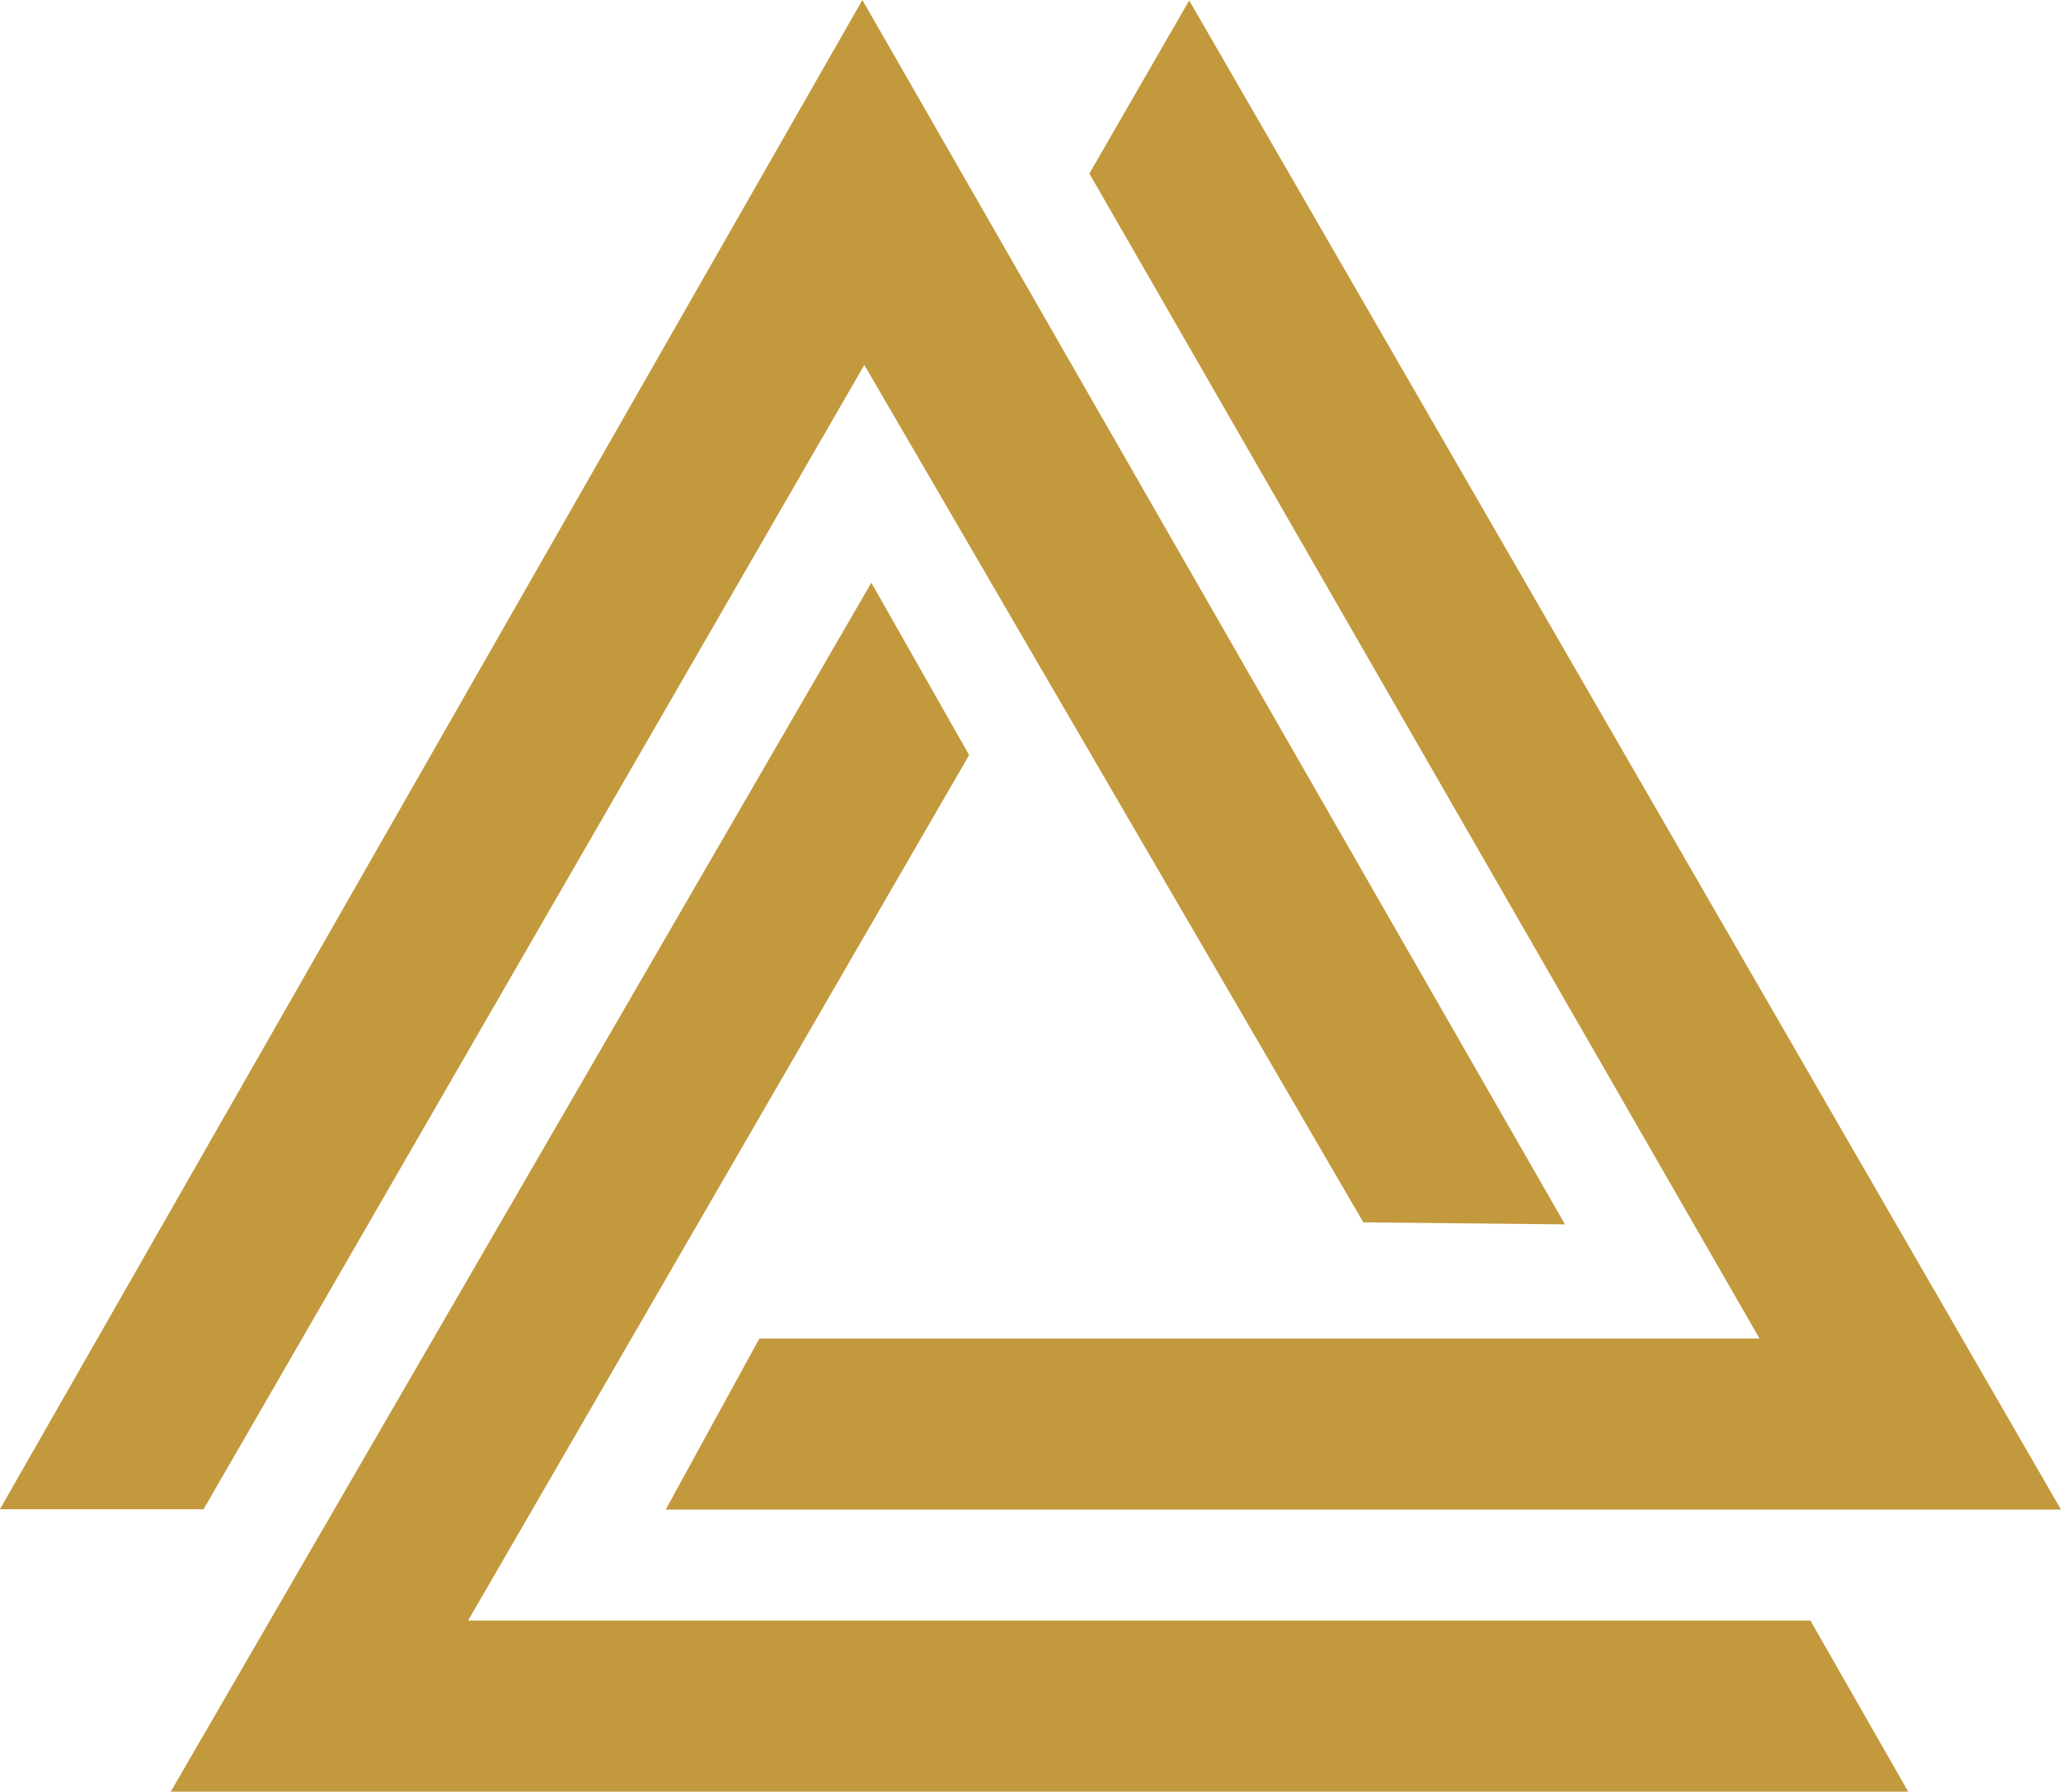
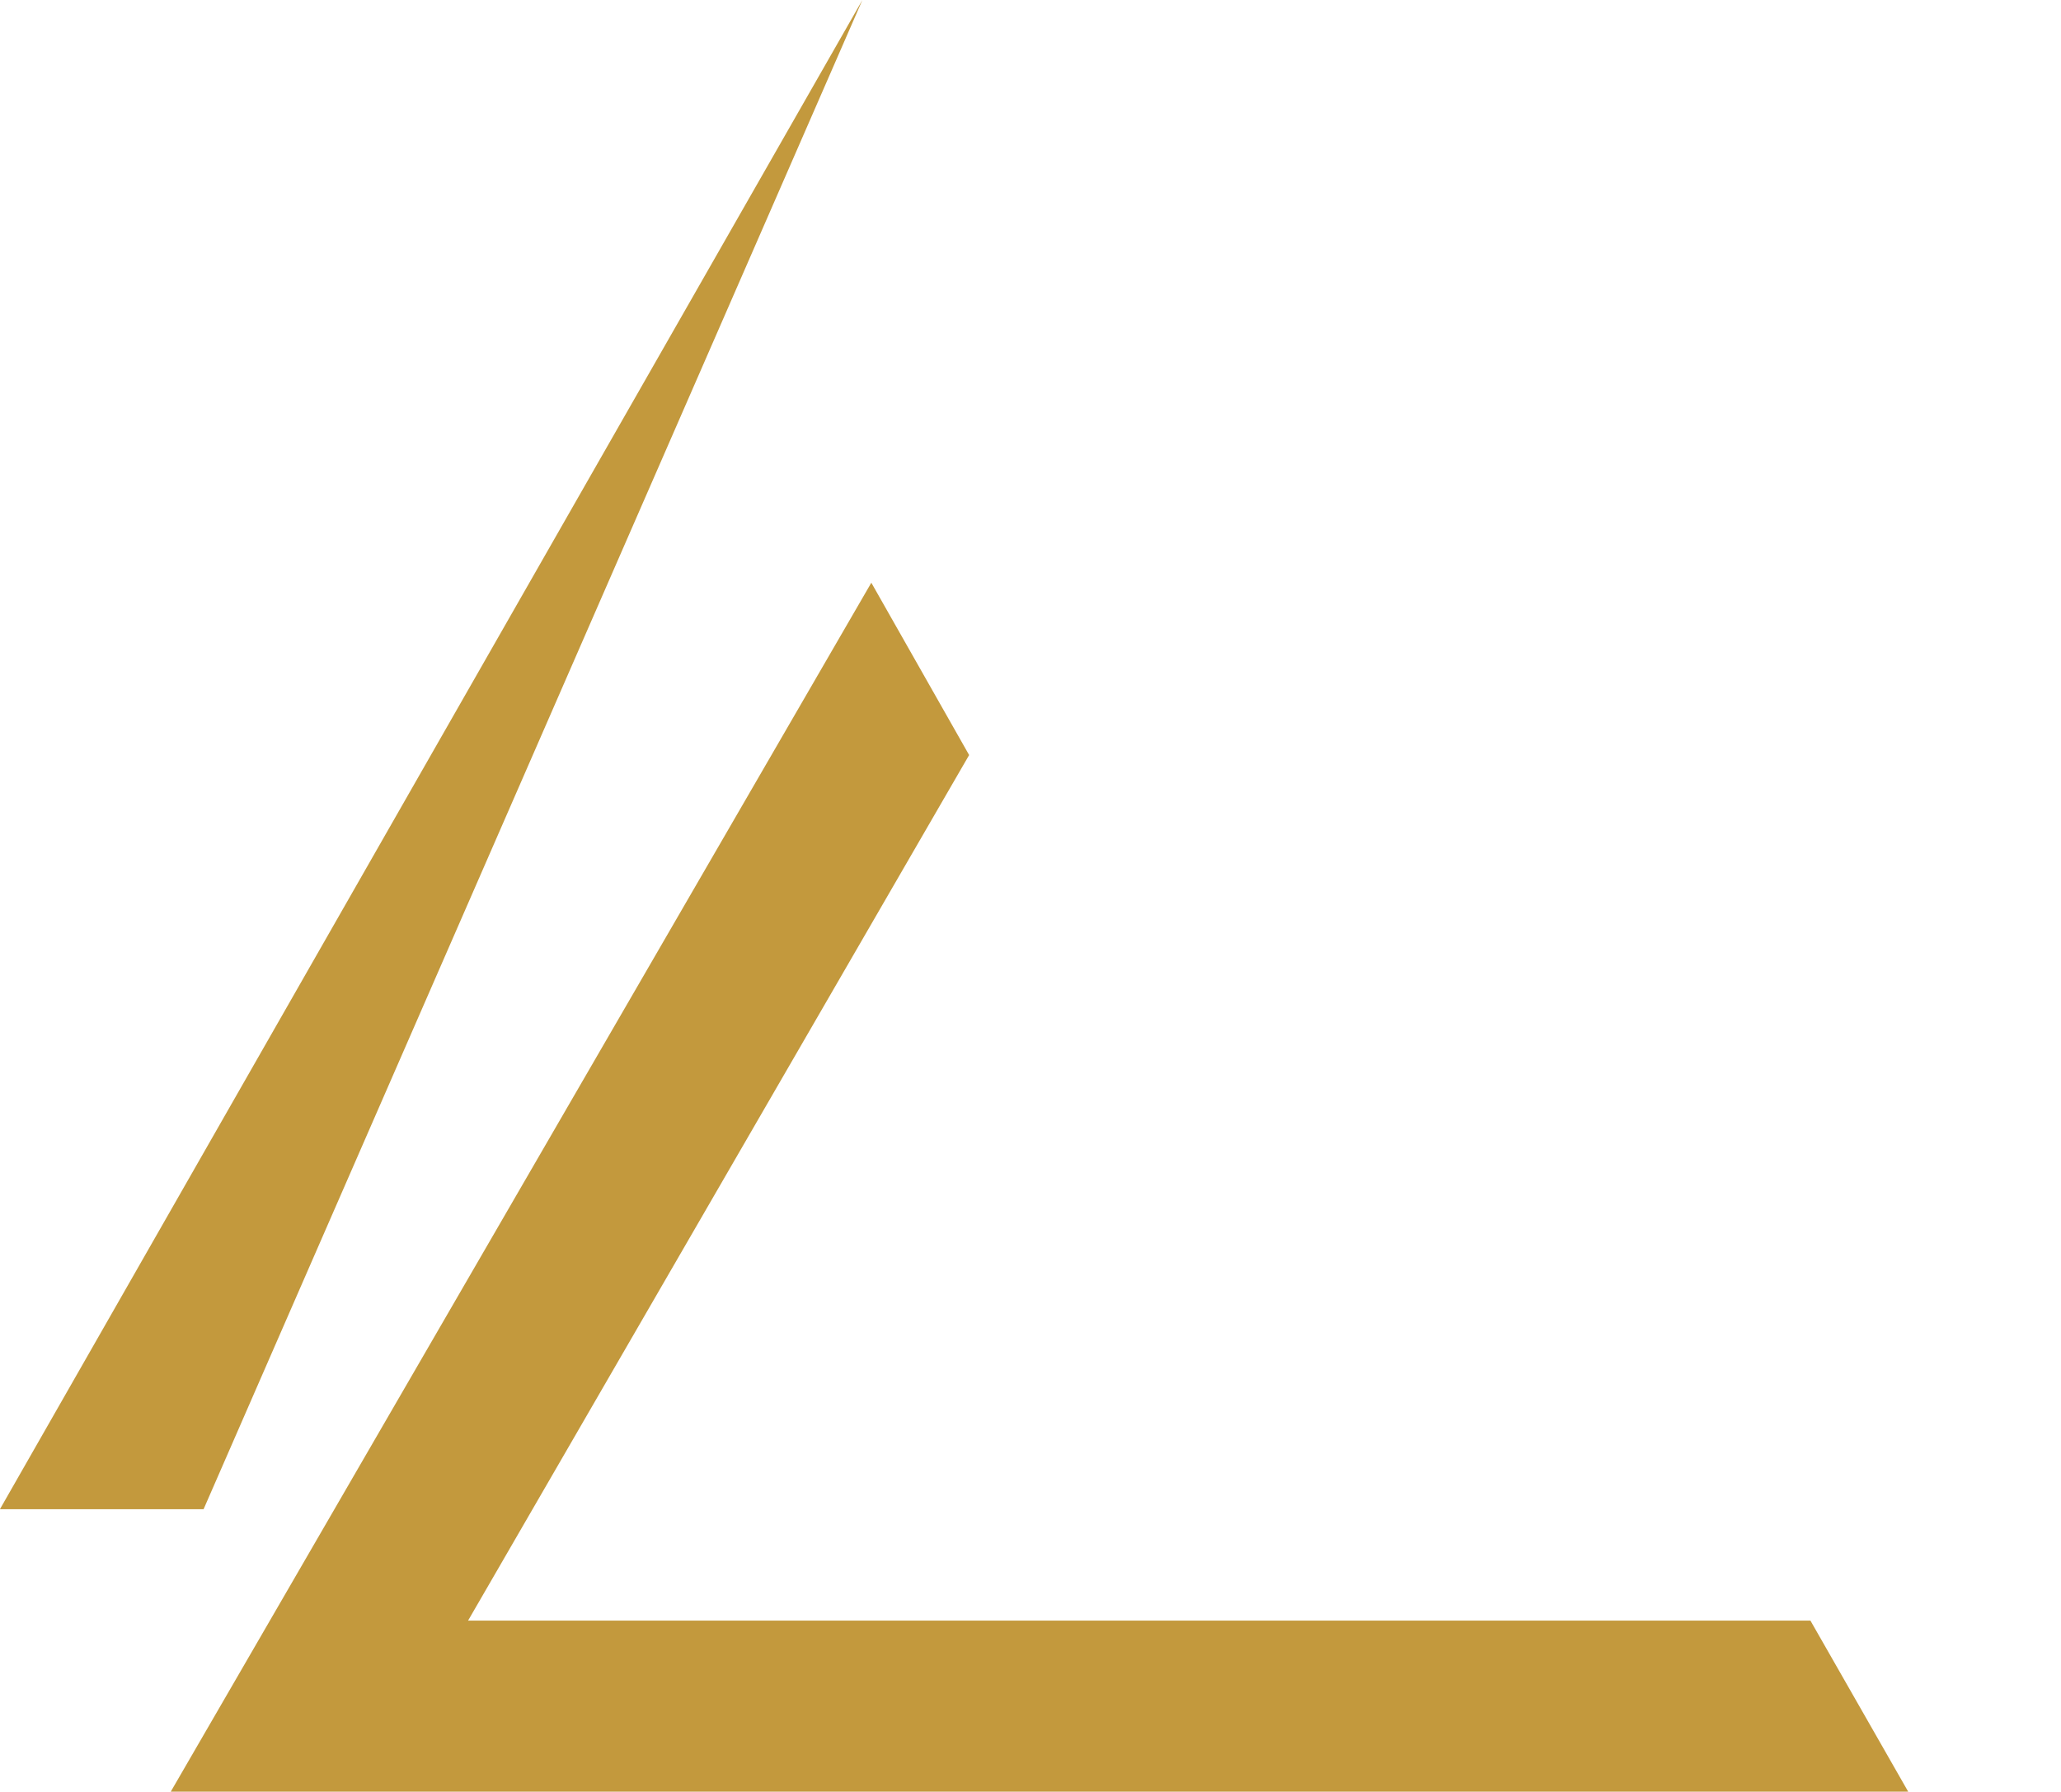
<svg xmlns="http://www.w3.org/2000/svg" width="116.378" height="101.185" viewBox="0 0 116.378 101.185">
  <g id="Group_6" data-name="Group 6" transform="translate(393.286 -830.542)">
-     <path id="Path_47" data-name="Path 47" d="M-344.59,830.543l-48.7,85.23h11.5l37.309-64.621,28.179,48.422,11.387.115Z" fill="#c3993d" />
-     <path id="Path_48" data-name="Path 48" d="M-268.957,830.6l-5.636,9.776,37.841,65.79h-56.474l-5.291,9.661h78.787Z" transform="translate(-57.179 -0.032)" fill="#c3993d" />
+     <path id="Path_47" data-name="Path 47" d="M-344.59,830.543l-48.7,85.23h11.5Z" fill="#c3993d" />
    <path id="Path_49" data-name="Path 49" d="M-329.419,913.508c-.144.247-39.56,68.276-39.56,68.276h98.11l-5.521-9.661h-75.8l28.294-48.883S-329.274,913.768-329.419,913.508Z" transform="translate(-14.666 -50.057)" fill="#c3993d" />
  </g>
</svg>